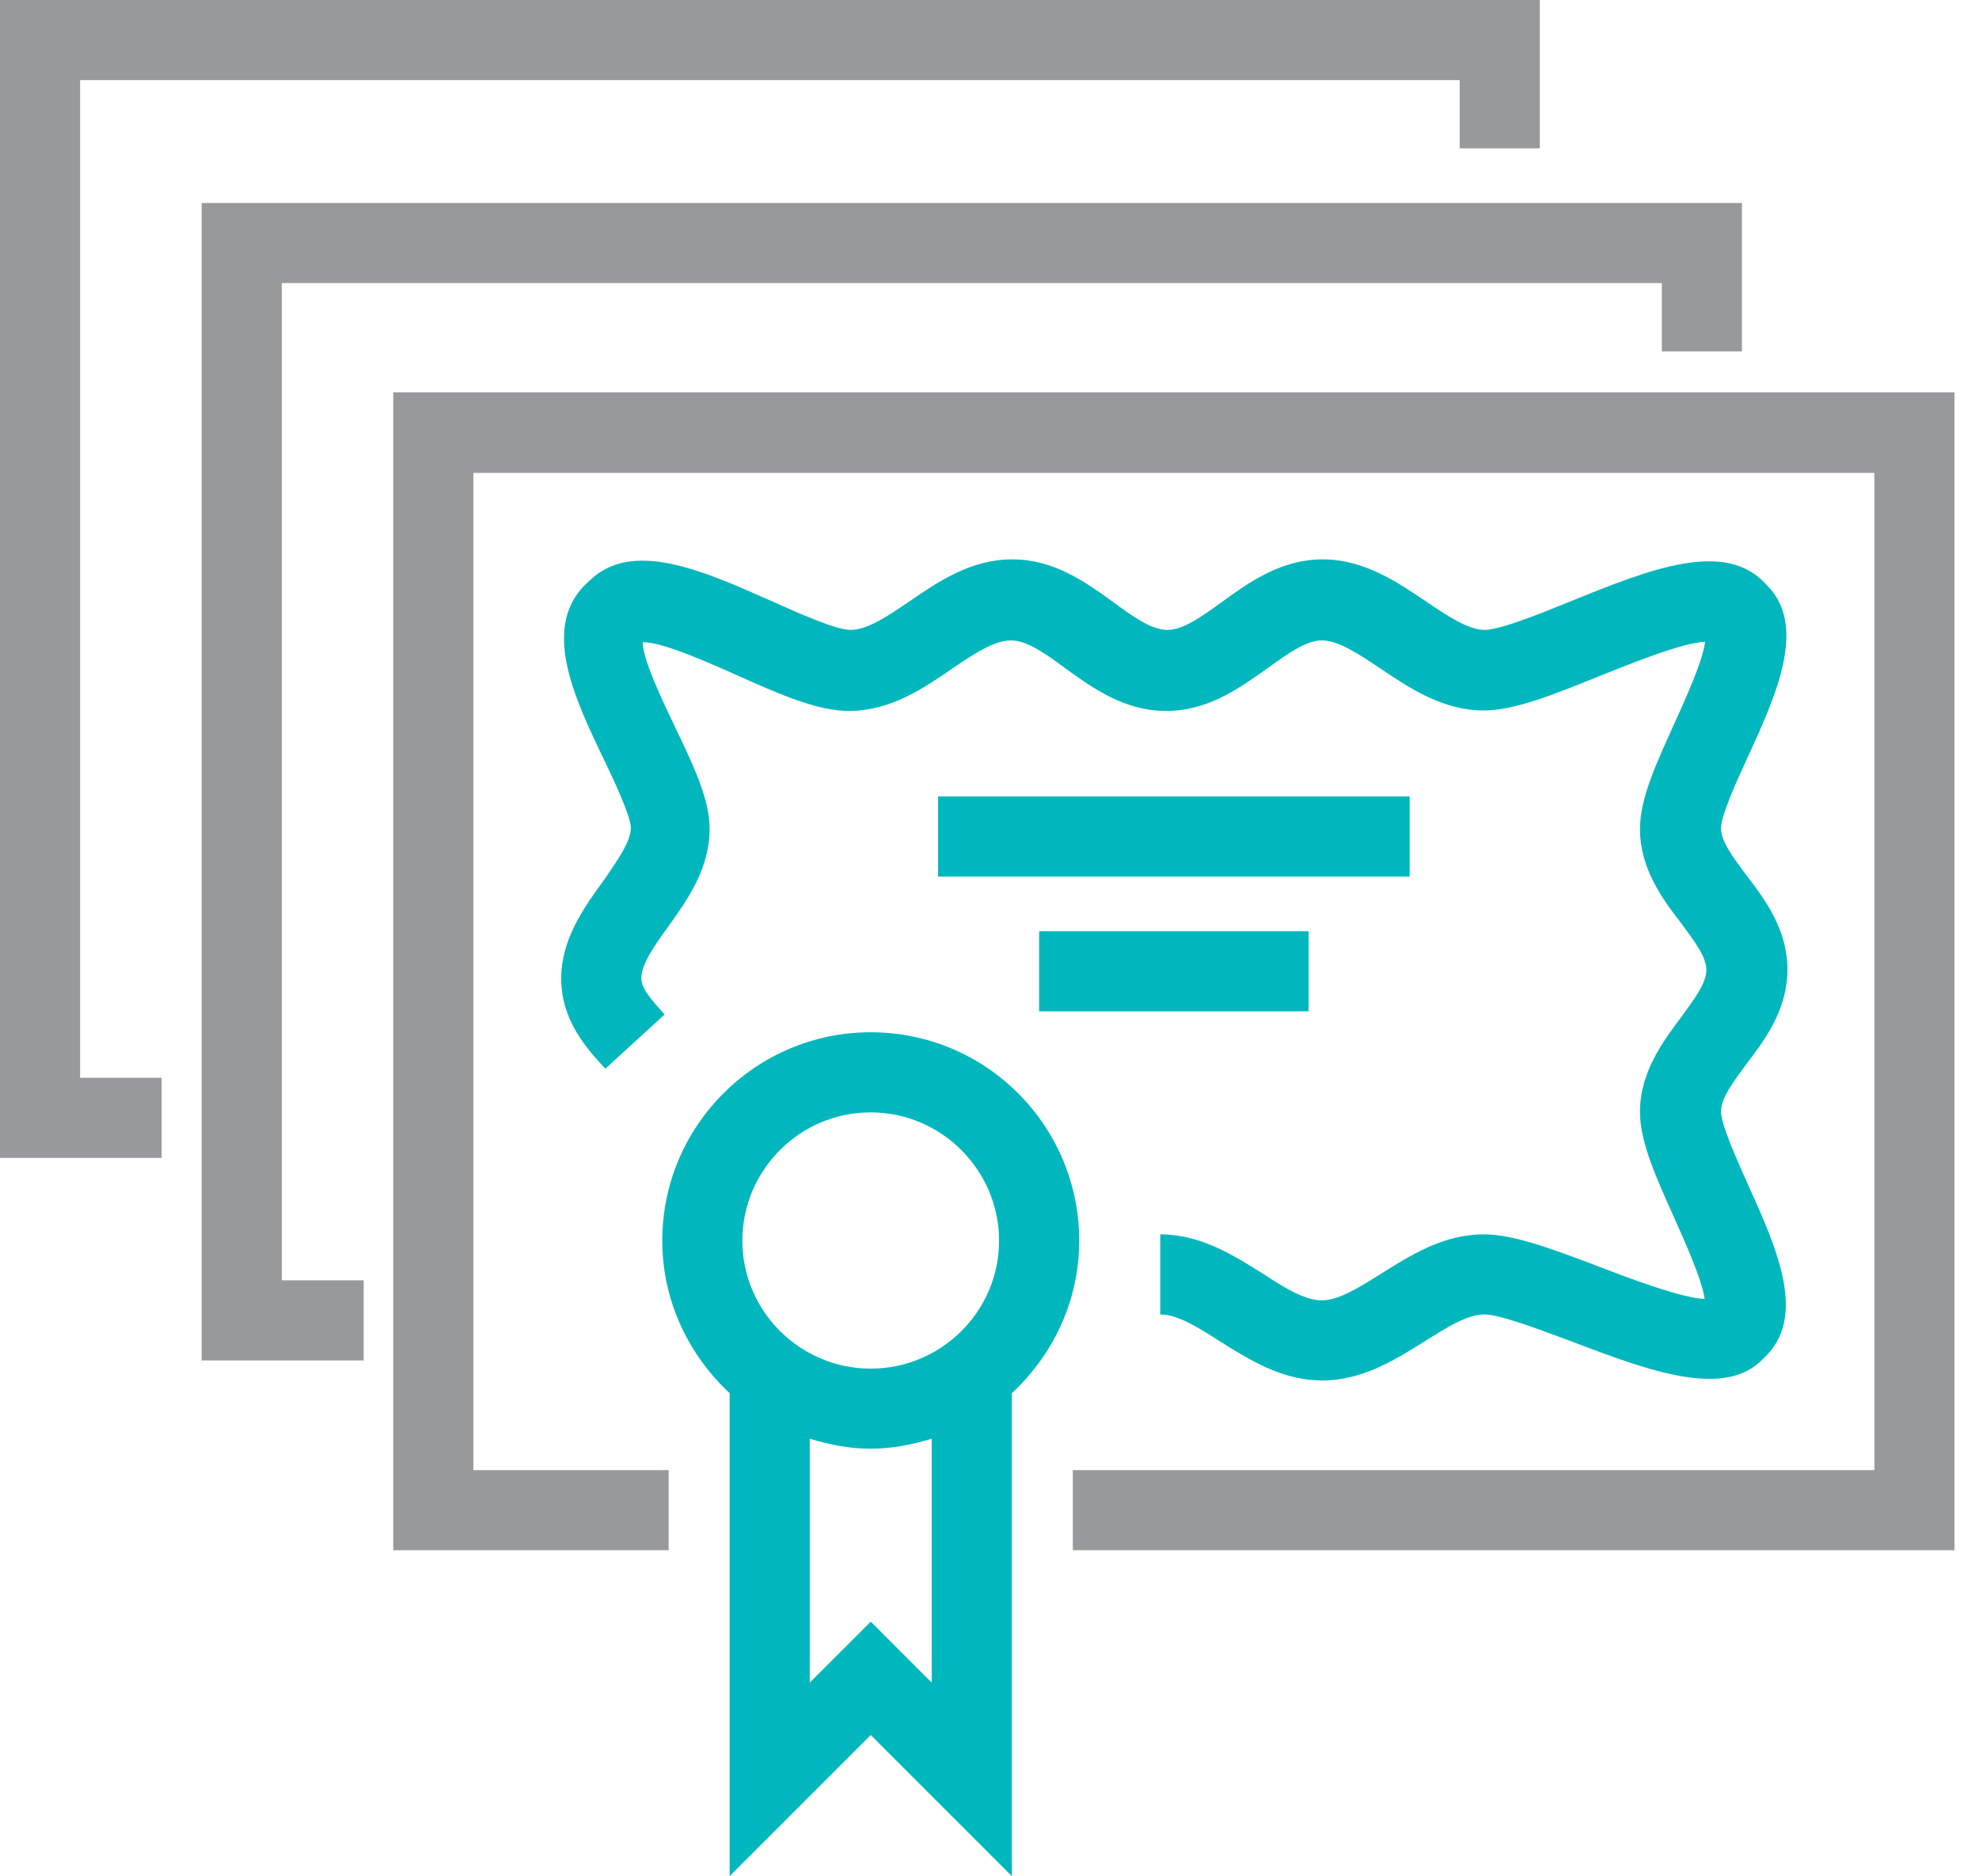
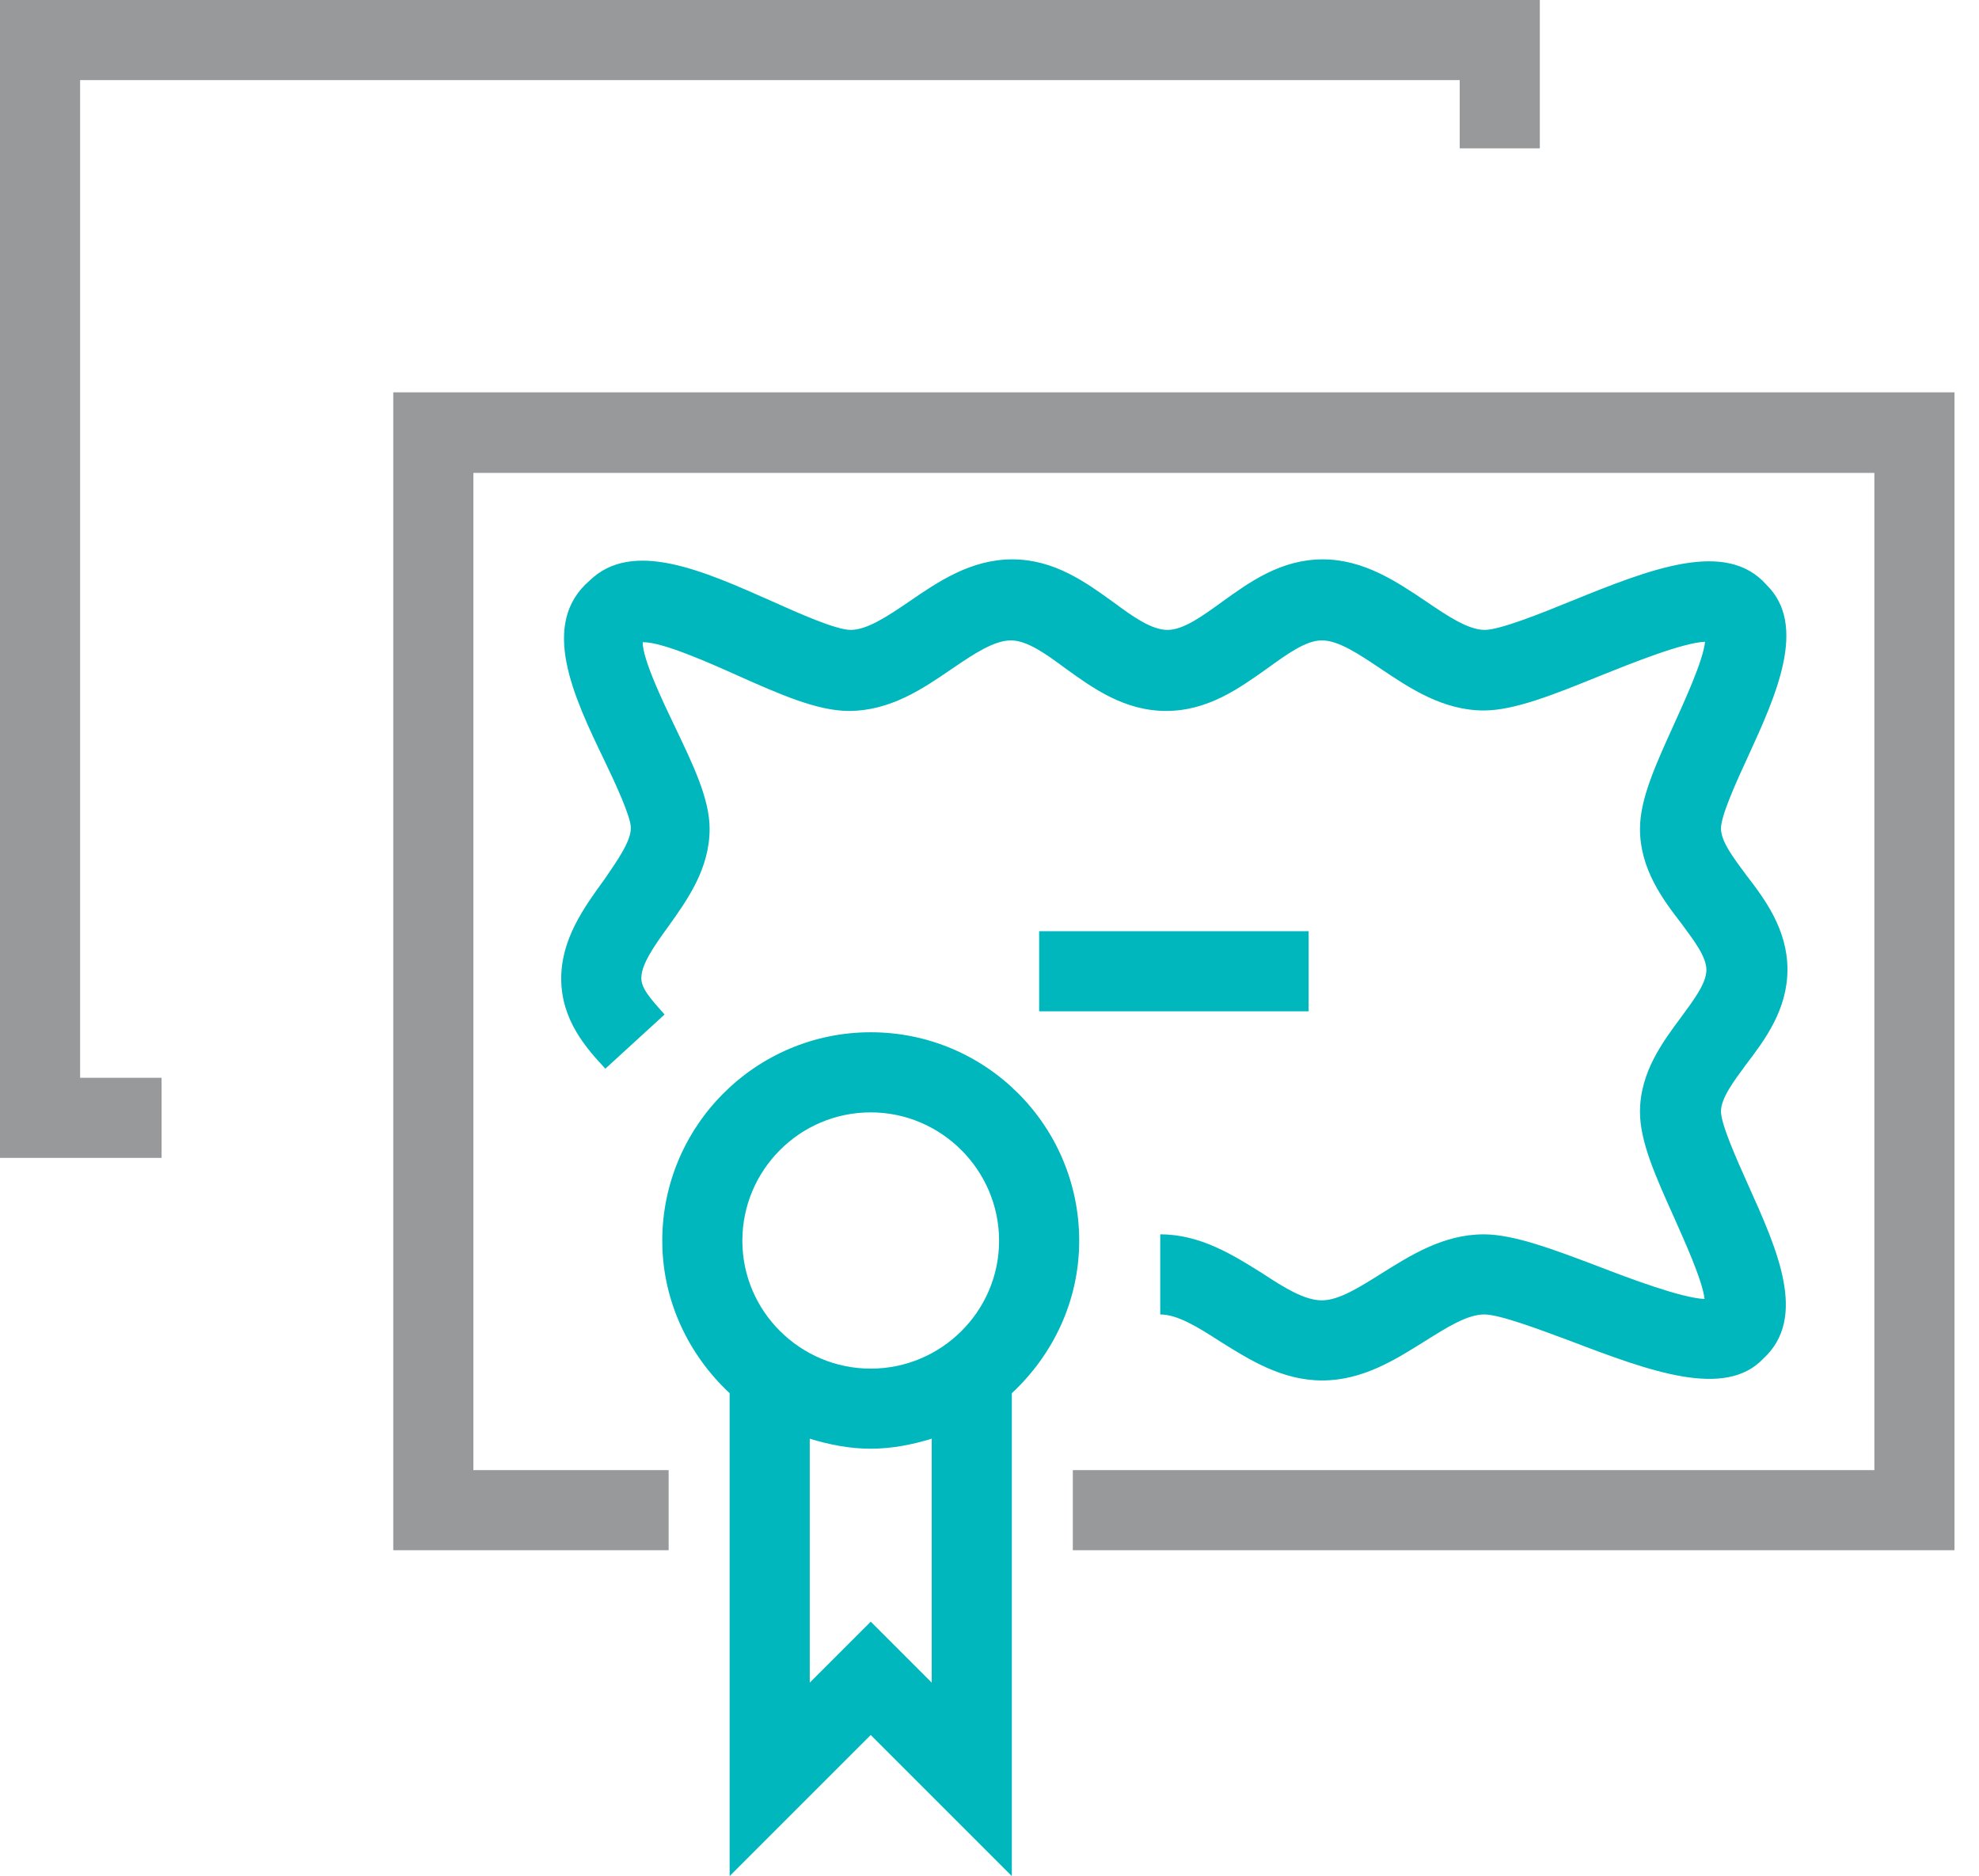
<svg xmlns="http://www.w3.org/2000/svg" width="77" height="73" viewBox="0 0 77 73" fill="none">
  <path d="M21.836 38.076C21.836 39.705 22.828 40.803 23.554 41.583L25.857 39.475C25.308 38.855 24.953 38.466 24.953 38.058C24.953 37.509 25.485 36.766 25.998 36.057C26.76 34.995 27.61 33.79 27.61 32.25C27.61 31.081 26.972 29.77 26.246 28.247C25.803 27.326 25.006 25.662 25.006 24.989C25.024 24.989 25.024 24.989 25.042 24.989C25.803 24.989 27.663 25.821 28.69 26.281C30.355 27.025 31.807 27.663 33.029 27.663C34.641 27.663 35.916 26.795 37.049 26.016C37.882 25.449 38.678 24.918 39.334 24.918C39.954 24.918 40.68 25.431 41.441 25.998C42.522 26.777 43.743 27.663 45.373 27.663C47.002 27.663 48.224 26.777 49.322 25.998C50.084 25.449 50.81 24.918 51.43 24.918C52.085 24.918 52.864 25.449 53.714 26.016C54.848 26.777 56.14 27.645 57.734 27.645C58.921 27.645 60.462 27.025 62.25 26.299C63.401 25.839 65.456 25.006 66.341 24.971C66.27 25.697 65.544 27.273 65.137 28.176C64.429 29.735 63.809 31.081 63.809 32.25C63.809 33.808 64.694 34.995 65.42 35.933C65.916 36.606 66.394 37.226 66.394 37.74C66.394 38.253 65.916 38.891 65.42 39.564C64.712 40.52 63.809 41.707 63.809 43.265C63.809 44.434 64.429 45.798 65.137 47.374C65.527 48.259 66.235 49.8 66.323 50.544C65.42 50.508 63.366 49.729 62.215 49.286C60.444 48.614 58.903 48.029 57.734 48.029C56.158 48.029 54.883 48.844 53.75 49.552C52.9 50.083 52.102 50.597 51.43 50.597C50.757 50.597 49.96 50.101 49.127 49.552C47.994 48.844 46.719 48.029 45.143 48.029V51.146C45.816 51.146 46.612 51.642 47.463 52.191C48.596 52.899 49.871 53.714 51.447 53.714C53.023 53.714 54.299 52.899 55.432 52.191C56.282 51.66 57.079 51.146 57.752 51.146C58.354 51.146 59.895 51.73 61.135 52.191C64.198 53.36 67.121 54.44 68.608 52.864C70.344 51.27 69.157 48.631 68.006 46.081C67.563 45.089 66.961 43.743 66.961 43.247C66.961 42.734 67.439 42.096 67.935 41.423C68.661 40.467 69.547 39.298 69.547 37.722C69.547 36.163 68.661 34.977 67.935 34.038C67.439 33.365 66.961 32.745 66.961 32.232C66.961 31.736 67.563 30.408 68.006 29.451C69.104 27.061 70.344 24.333 68.732 22.757C67.156 20.968 64.216 22.137 61.117 23.395C59.948 23.873 58.354 24.51 57.77 24.51C57.132 24.51 56.335 23.979 55.503 23.412C54.369 22.651 53.077 21.765 51.465 21.765C49.836 21.765 48.614 22.651 47.533 23.43C46.772 23.979 46.046 24.51 45.426 24.51C44.806 24.51 44.08 23.997 43.319 23.43C42.238 22.651 41.016 21.765 39.387 21.765C37.775 21.765 36.5 22.633 35.367 23.412C34.534 23.979 33.737 24.51 33.1 24.51C32.533 24.51 31.099 23.873 30.036 23.395C27.362 22.208 24.599 20.968 22.934 22.598C20.986 24.28 22.315 27.096 23.501 29.558C23.926 30.443 24.546 31.771 24.546 32.214C24.546 32.745 24.015 33.489 23.519 34.215C22.704 35.331 21.836 36.553 21.836 38.076Z" fill="#00B7BD" />
  <path d="M33.879 40.166C29.398 40.166 25.768 43.814 25.768 48.277C25.768 50.615 26.795 52.722 28.389 54.21V73L33.879 67.51L39.369 73V54.21C40.963 52.722 41.99 50.633 41.99 48.277C41.99 43.797 38.359 40.166 33.879 40.166ZM36.252 65.473L33.879 63.1L31.506 65.473V55.981C32.267 56.211 33.046 56.37 33.879 56.37C34.711 56.37 35.49 56.211 36.252 55.981V65.473ZM33.879 53.254C31.134 53.254 28.884 51.022 28.884 48.277C28.884 45.532 31.116 43.283 33.879 43.283C36.624 43.283 38.873 45.532 38.873 48.277C38.873 51.022 36.624 53.254 33.879 53.254Z" fill="#00B7BD" />
-   <path d="M54.847 30.992H36.5V34.109H54.847V30.992Z" fill="#00B7BD" />
  <path d="M50.916 36.234H40.432V39.351H50.916V36.234Z" fill="#00B7BD" />
  <path d="M15.301 15.266V60.32H26.016V57.203H18.418V18.401H72.929V57.203H41.742V60.32H76.046V15.266H15.301Z" fill="#97999B" />
-   <path d="M10.963 11.015H64.659V13.672H67.776V7.898H7.846V52.935H14.15V49.818H10.963V11.015Z" fill="#97999B" />
  <path d="M3.117 3.117H56.795V5.773H59.912V0H0V45.054H6.287V41.937H3.117V3.117Z" fill="#97999B" />
</svg>